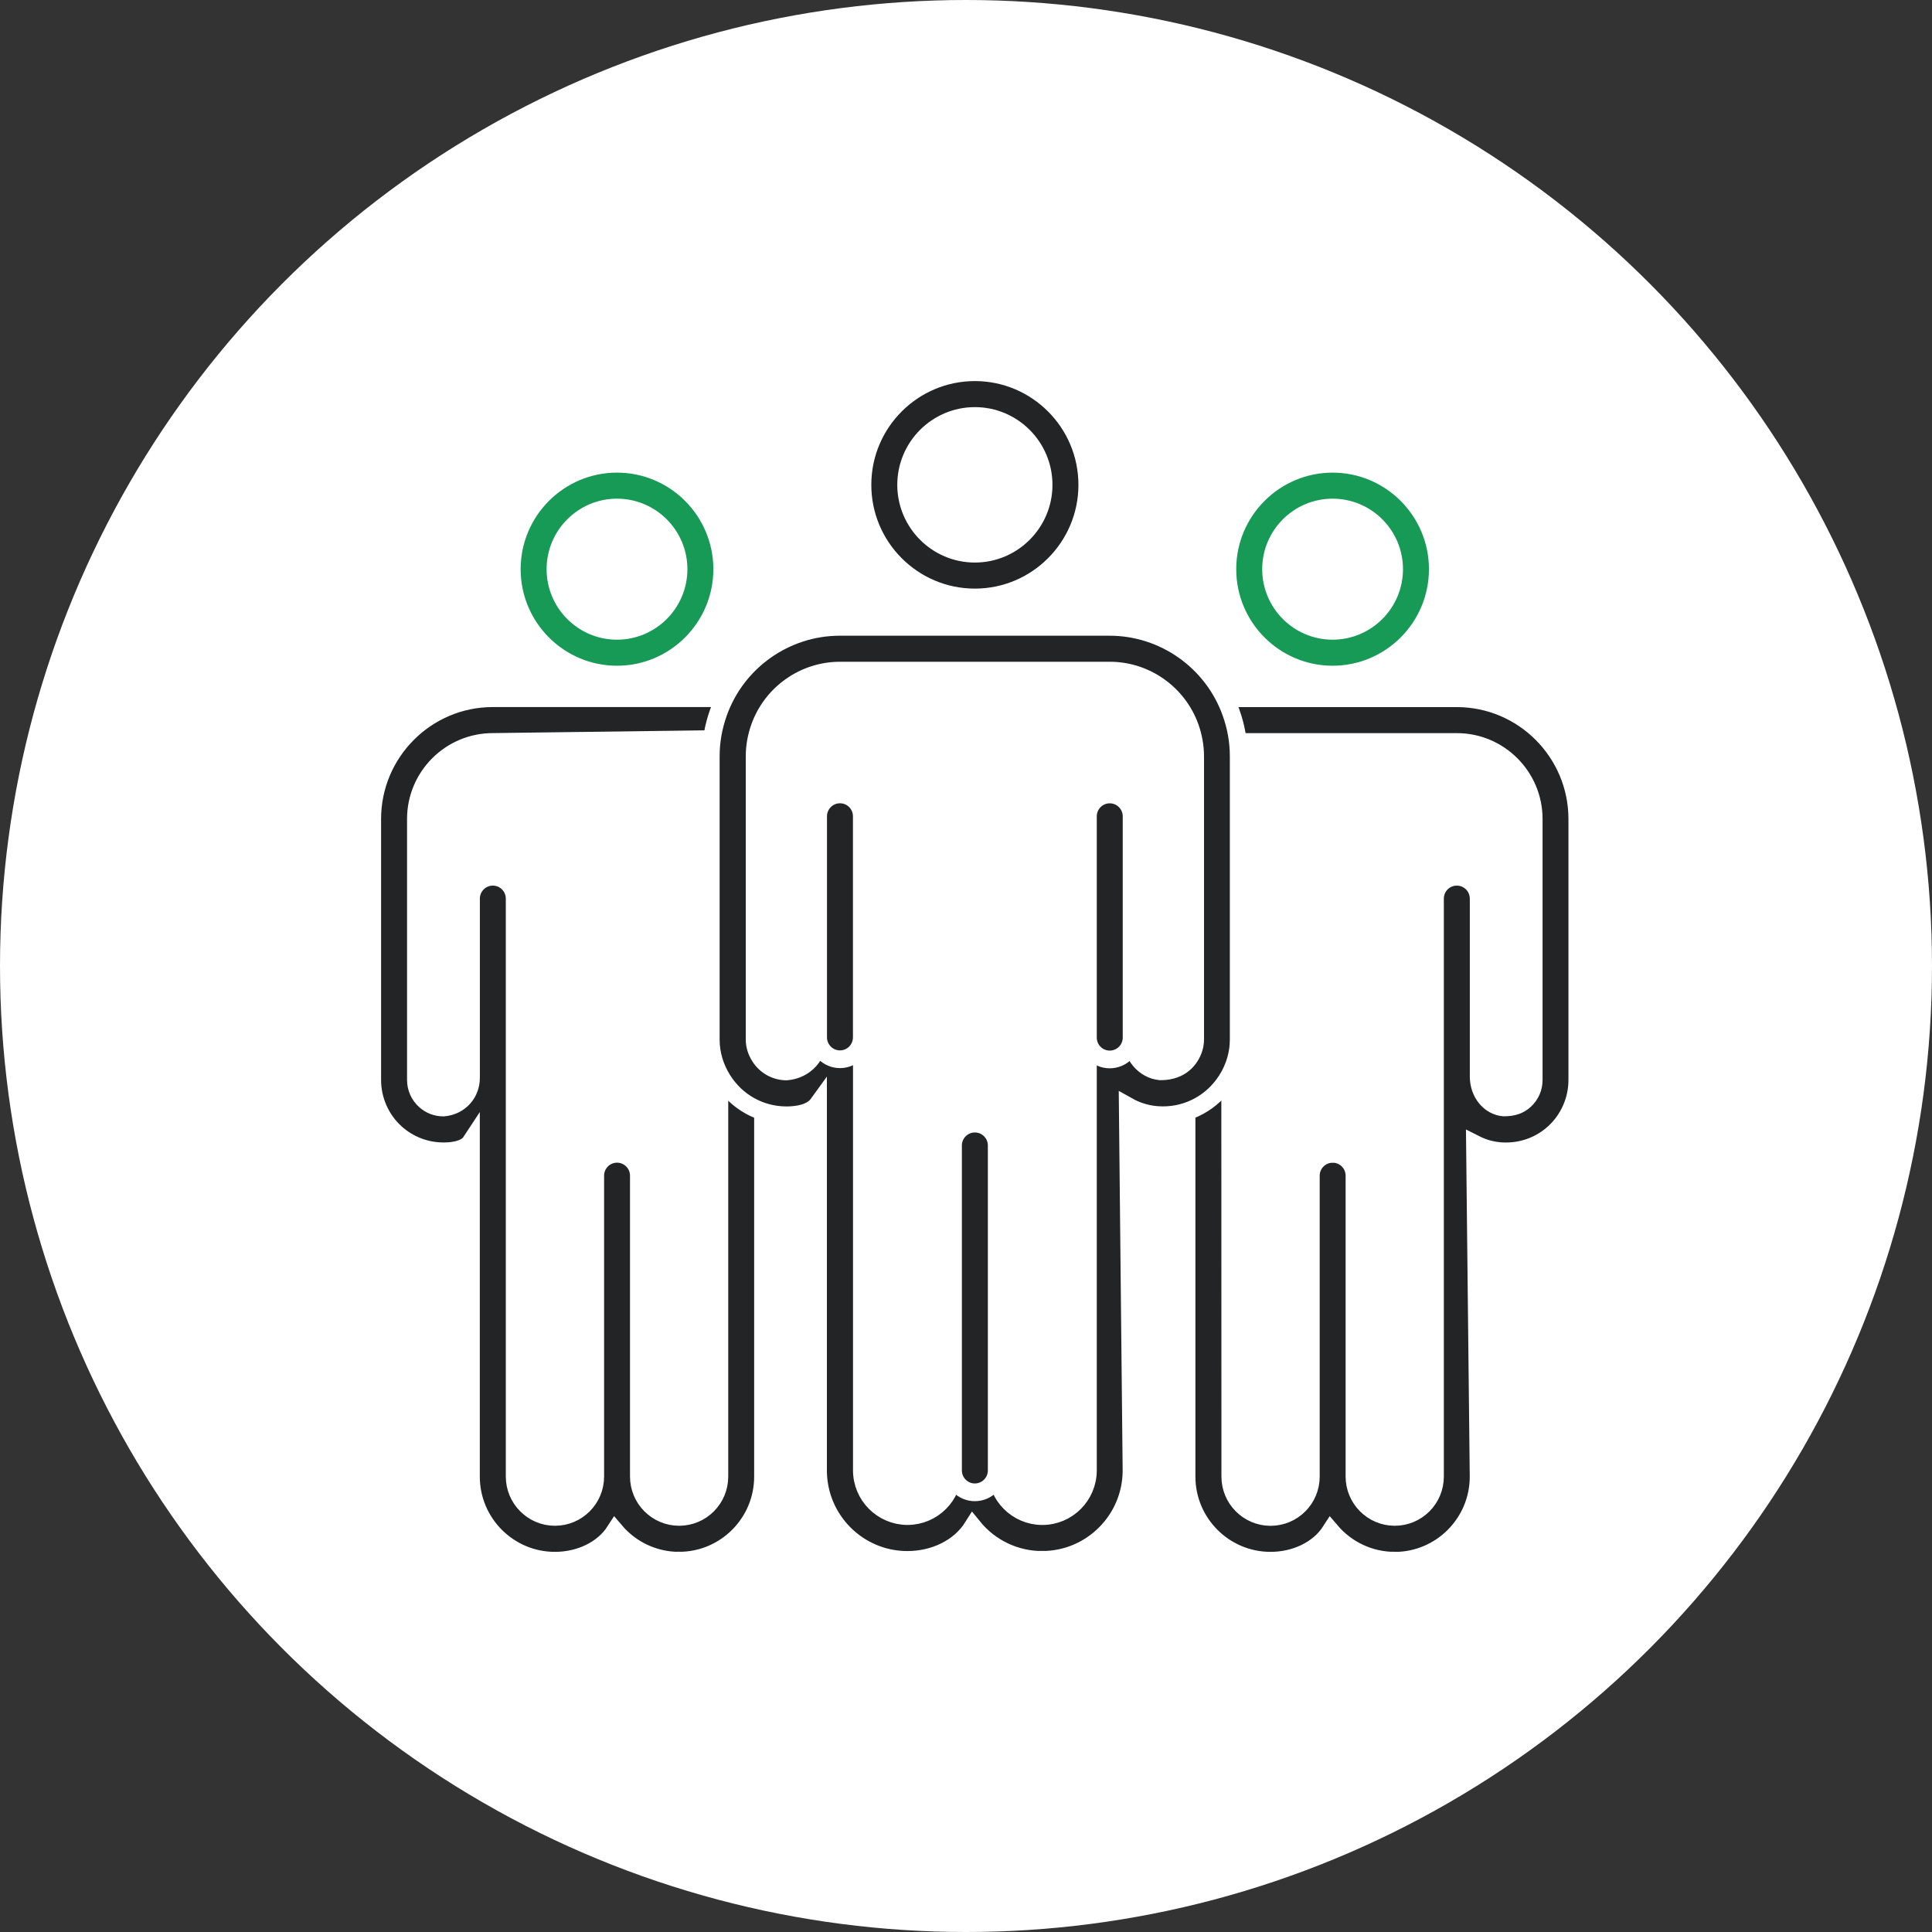
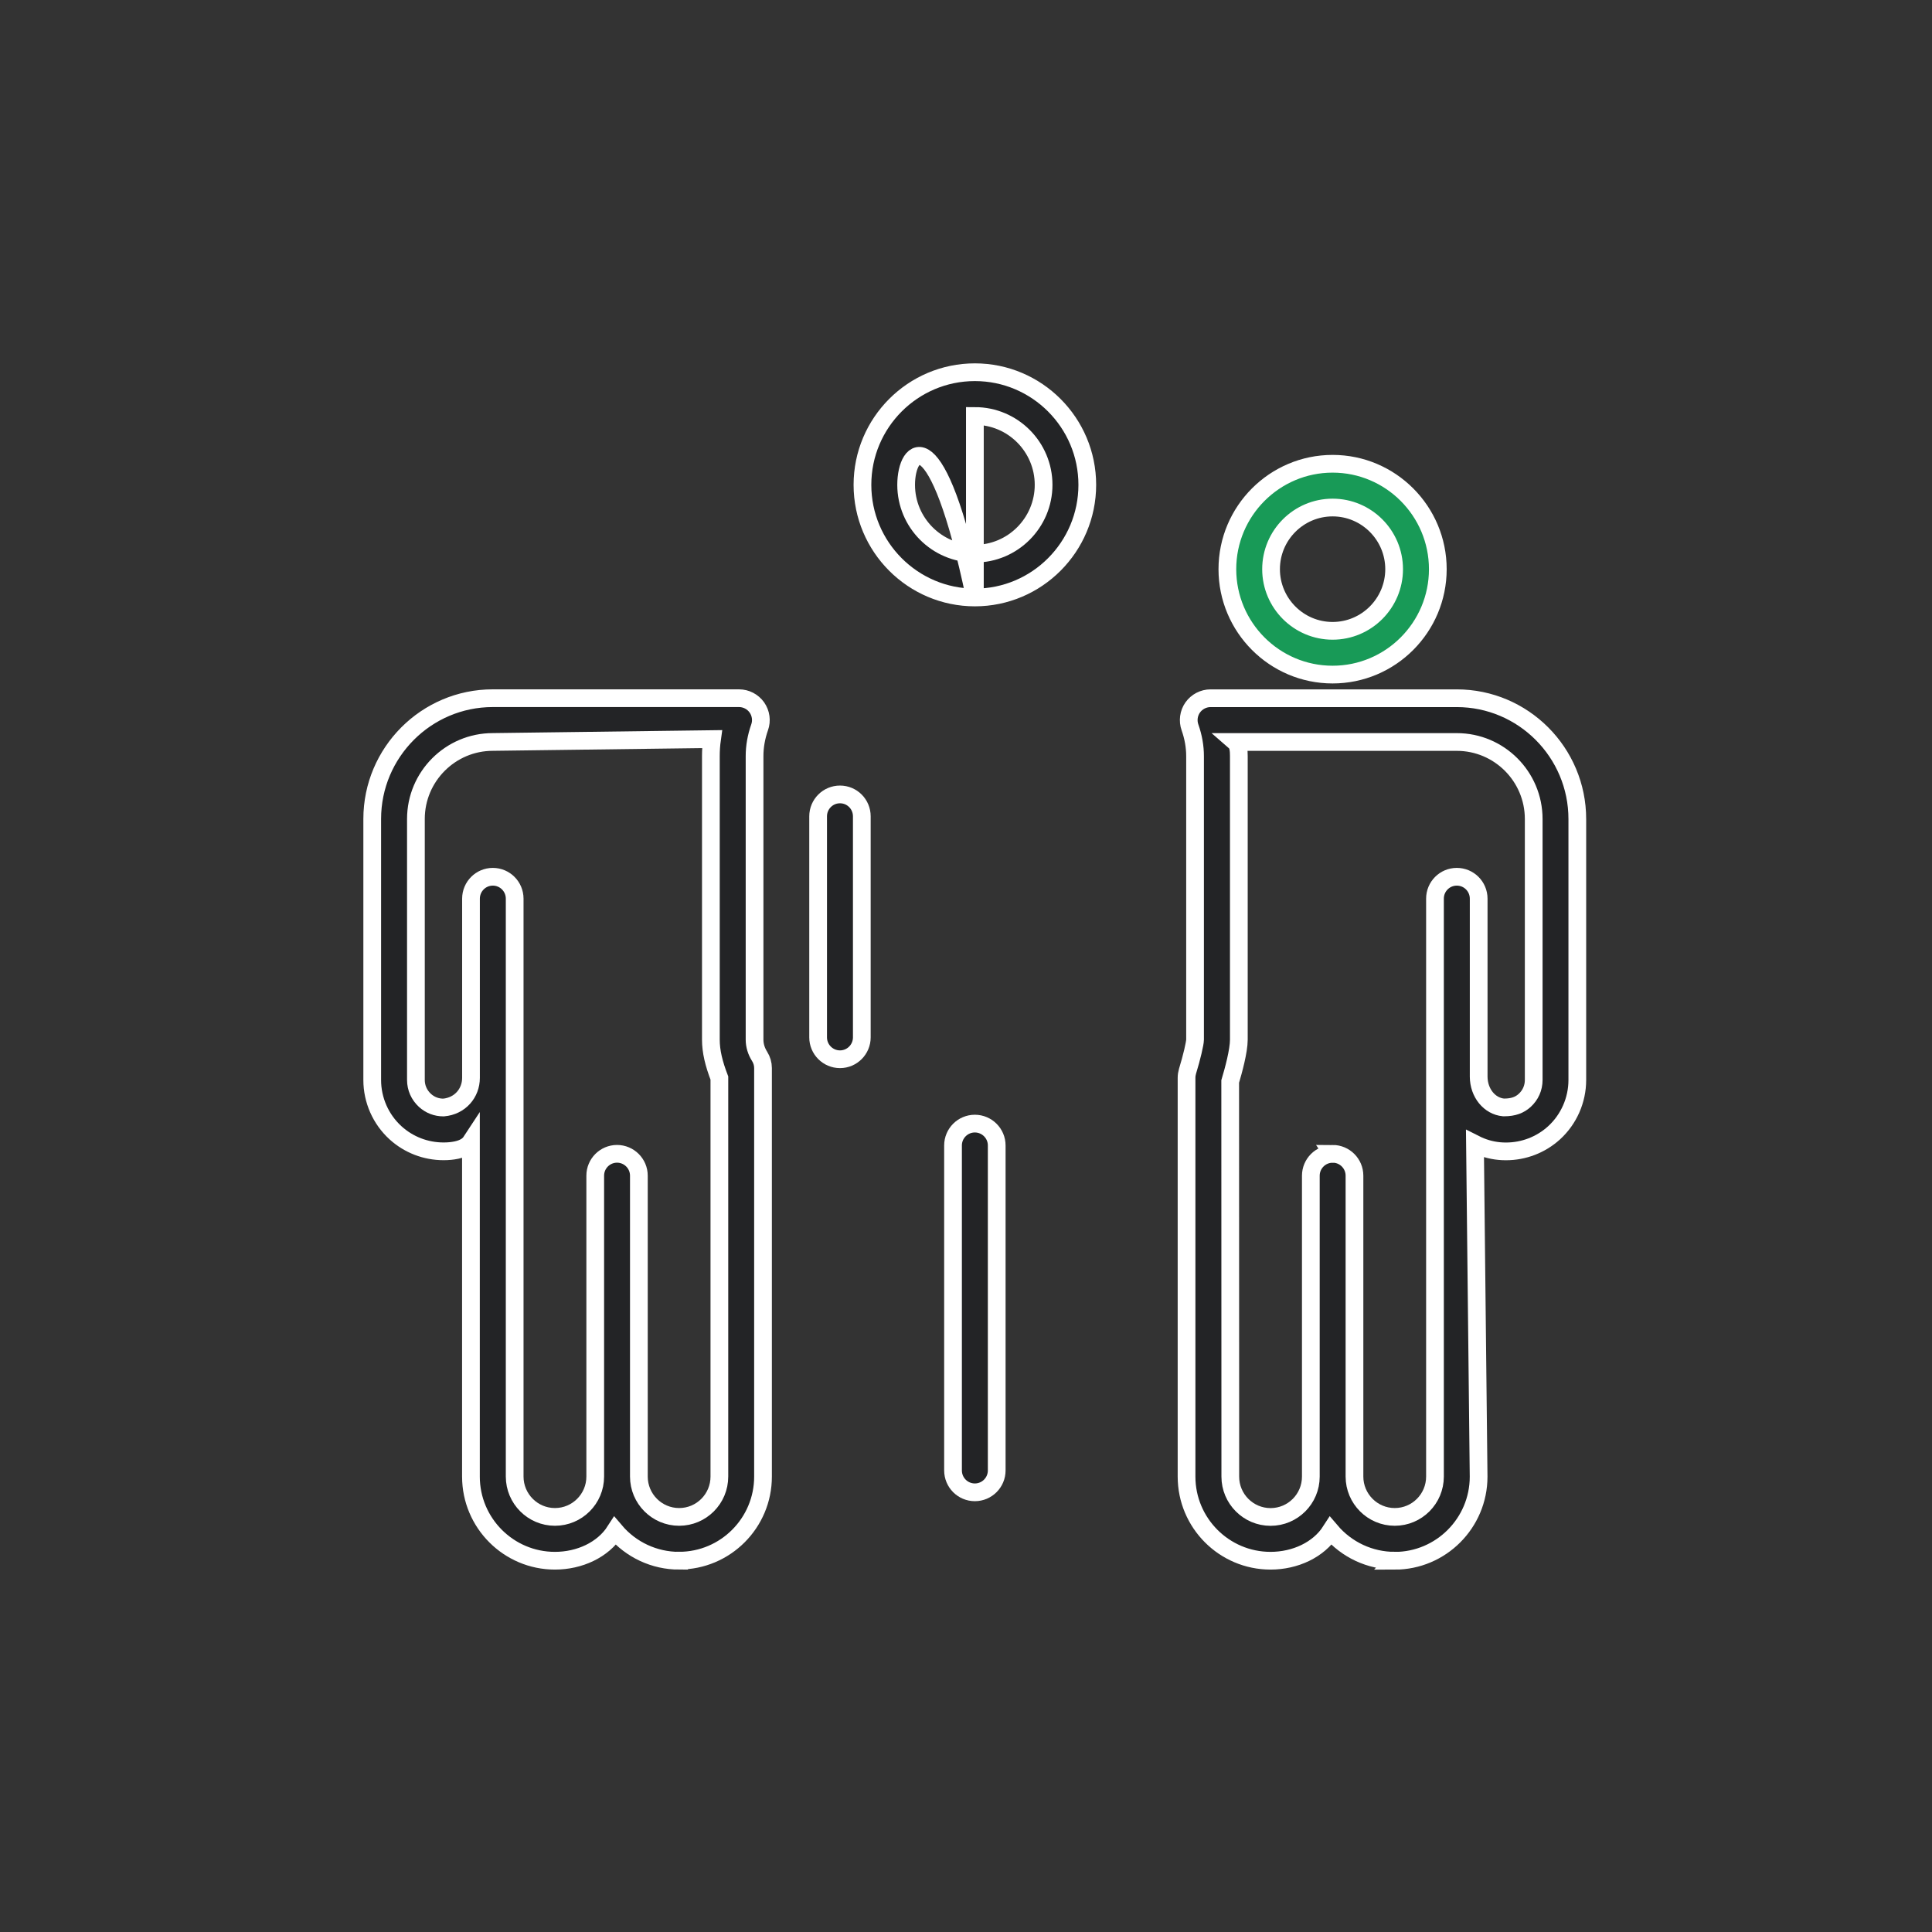
<svg xmlns="http://www.w3.org/2000/svg" width="109" height="109" viewBox="0 0 109 109" fill="none">
  <rect x="0" y="0" width="109" height="109" fill="#333333" stroke="none" />
-   <circle cx="54.5" cy="54.5" r="54.5" fill="white" />
-   <path d="M55.001 33.708C51.502 33.708 48.658 30.858 48.658 27.354C48.658 23.849 51.502 21 55.001 21C58.498 21 61.343 23.849 61.343 27.354C61.343 30.858 58.498 33.708 55.001 33.708ZM55.001 23.469C52.863 23.469 51.123 25.212 51.123 27.354C51.123 29.495 52.863 31.238 55.001 31.238C57.138 31.238 58.878 29.495 58.878 27.354C58.878 25.212 57.138 23.469 55.001 23.469Z" fill="#232426" stroke="white" />
+   <path d="M55.001 33.708C51.502 33.708 48.658 30.858 48.658 27.354C48.658 23.849 51.502 21 55.001 21C58.498 21 61.343 23.849 61.343 27.354C61.343 30.858 58.498 33.708 55.001 33.708ZC52.863 23.469 51.123 25.212 51.123 27.354C51.123 29.495 52.863 31.238 55.001 31.238C57.138 31.238 58.878 29.495 58.878 27.354C58.878 25.212 57.138 23.469 55.001 23.469Z" fill="#232426" stroke="white" />
  <path d="M38.313 88.053C36.922 88.053 35.604 87.44 34.702 86.376C34.017 87.443 32.699 88.053 31.307 88.053C28.695 88.053 26.57 85.924 26.57 83.307V64.412C26.343 64.758 25.885 64.89 25.407 64.938C25.278 64.951 25.152 64.956 25.025 64.956C24.018 64.956 23.056 64.584 22.315 63.911C21.477 63.147 21 62.062 21 60.932V46.206C21 42.449 24.052 39.391 27.801 39.391H41.693C42.093 39.391 42.47 39.586 42.702 39.913C42.932 40.241 42.99 40.663 42.855 41.038C42.668 41.569 42.571 42.113 42.571 42.66V58.653C42.571 58.983 42.668 59.302 42.858 59.603C42.982 59.801 43.048 60.026 43.048 60.258V83.305C43.05 85.922 40.926 88.05 38.313 88.05V88.053ZM34.81 65.096C35.49 65.096 36.044 65.648 36.044 66.329V83.305C36.044 84.559 37.061 85.581 38.316 85.581C39.571 85.581 40.586 84.562 40.586 83.305V60.821C40.275 60.01 40.106 59.329 40.106 58.655V42.663C40.106 42.34 40.127 42.018 40.172 41.699L27.804 41.86C25.413 41.86 23.465 43.809 23.465 46.204V60.929C23.465 61.373 23.647 61.779 23.974 62.081C24.263 62.345 24.625 62.484 25.02 62.484C25.956 62.403 26.573 61.671 26.573 60.81V50.701C26.573 50.02 27.123 49.465 27.804 49.465C28.484 49.465 29.037 50.017 29.037 50.701V83.305C29.037 84.559 30.055 85.581 31.309 85.581C32.564 85.581 33.582 84.562 33.582 83.305V66.329C33.582 65.648 34.133 65.096 34.813 65.096H34.81Z" fill="#232426" stroke="white" />
-   <path d="M34.81 38.059C31.536 38.059 28.874 35.392 28.874 32.112C28.874 28.832 31.536 26.165 34.81 26.165C38.084 26.165 40.746 28.832 40.746 32.112C40.746 35.392 38.084 38.059 34.81 38.059ZM34.81 28.634C32.896 28.634 31.338 30.195 31.338 32.112C31.338 34.029 32.896 35.59 34.81 35.59C36.724 35.59 38.282 34.029 38.282 32.112C38.282 30.195 36.724 28.634 34.81 28.634Z" fill="#189A57" stroke="white" />
  <path d="M78.687 88.053C77.295 88.053 75.98 87.44 75.076 86.376C74.39 87.443 73.072 88.053 71.68 88.053C69.068 88.053 66.943 85.924 66.943 83.308V60.81C66.943 60.684 66.962 60.559 66.996 60.443C67.241 59.651 67.423 58.846 67.423 58.655V42.663C67.423 42.121 67.326 41.575 67.138 41.041C67.004 40.666 67.059 40.244 67.289 39.916C67.521 39.589 67.898 39.393 68.298 39.393H82.188C85.939 39.393 88.989 42.451 88.989 46.209V60.934C88.989 62.065 88.509 63.153 87.676 63.913C86.935 64.587 85.97 64.959 84.963 64.959C84.837 64.959 84.708 64.954 84.581 64.941C84.107 64.896 83.648 64.761 83.216 64.542L83.421 83.31C83.421 85.927 81.296 88.056 78.684 88.056L78.687 88.053ZM75.184 65.096C75.864 65.096 76.417 65.648 76.417 66.33V83.305C76.417 84.559 77.435 85.581 78.689 85.581C79.944 85.581 80.959 84.562 80.959 83.305V50.701C80.957 50.02 81.507 49.465 82.19 49.465C82.873 49.465 83.424 50.017 83.424 50.701V60.742C83.429 61.674 84.043 62.405 84.821 62.479H84.861C85.388 62.479 85.738 62.339 86.02 62.083C86.347 61.785 86.529 61.376 86.529 60.932V46.207C86.529 43.811 84.584 41.862 82.193 41.862H69.687C69.869 42.021 69.893 42.343 69.893 42.665V58.658C69.893 59.294 69.587 60.409 69.405 61.016L69.411 83.308C69.411 84.562 70.428 85.584 71.683 85.584C72.938 85.584 73.955 84.564 73.955 83.308V66.332C73.955 65.651 74.506 65.099 75.186 65.099L75.184 65.096Z" fill="#232426" stroke="white" />
-   <path d="M58.803 88.008C57.279 88.008 55.853 87.327 54.888 86.136C54.145 87.324 52.716 88.008 51.193 88.008C48.414 88.008 46.152 85.745 46.152 82.961V62.284C45.862 62.685 45.33 62.852 44.774 62.904C44.637 62.918 44.502 62.923 44.368 62.923C42.905 62.923 41.558 62.178 40.77 60.926C40.332 60.232 40.1 59.448 40.1 58.655V42.663C40.1 41.836 40.245 41.009 40.53 40.209C41.56 37.312 44.315 35.366 47.381 35.366H62.601C65.667 35.366 68.424 37.312 69.455 40.209C69.74 41.004 69.885 41.831 69.885 42.66V58.653C69.885 59.45 69.653 60.24 69.21 60.934C68.419 62.178 67.077 62.92 65.62 62.92C65.485 62.92 65.351 62.912 65.214 62.902C64.655 62.849 64.122 62.683 63.627 62.405L63.838 82.959C63.838 85.742 61.578 88.005 58.8 88.005L58.803 88.008ZM54.999 81.725C55.679 81.725 56.233 82.278 56.233 82.959C56.233 84.38 57.387 85.536 58.805 85.536C60.224 85.536 61.378 84.38 61.378 82.959V58.536C61.378 57.858 61.929 57.303 62.609 57.301C63.287 57.301 63.84 57.852 63.843 58.531C63.848 59.516 64.555 60.356 65.456 60.441H65.485C66.252 60.441 66.808 60.126 67.138 59.606C67.328 59.305 67.428 58.983 67.428 58.653V42.66C67.428 42.118 67.33 41.572 67.143 41.038C66.458 39.121 64.636 37.835 62.612 37.835H47.391C45.364 37.835 43.543 39.124 42.86 41.038C42.673 41.569 42.575 42.113 42.575 42.66V58.653C42.575 58.983 42.673 59.302 42.863 59.603C43.197 60.134 43.764 60.449 44.381 60.449C45.451 60.353 46.16 59.514 46.16 58.523C46.16 57.842 46.711 57.29 47.394 57.29C48.077 57.29 48.625 57.842 48.625 58.523V82.956C48.625 84.377 49.78 85.534 51.2 85.534C52.621 85.534 53.773 84.377 53.773 82.956C53.773 82.275 54.324 81.723 55.004 81.723L54.999 81.725Z" fill="#232426" stroke="white" />
  <path d="M75.183 38.059C71.909 38.059 69.246 35.392 69.246 32.112C69.246 28.832 71.909 26.165 75.183 26.165C78.457 26.165 81.119 28.832 81.119 32.112C81.119 35.392 78.457 38.059 75.183 38.059ZM75.183 28.634C73.269 28.634 71.711 30.195 71.711 32.112C71.711 34.029 73.269 35.59 75.183 35.59C77.097 35.59 78.654 34.029 78.654 32.112C78.654 30.195 77.097 28.634 75.183 28.634Z" fill="#189A57" stroke="white" />
  <path d="M54.999 84.194C54.319 84.194 53.768 83.642 53.768 82.958V64.625C53.768 63.944 54.319 63.392 54.999 63.392C55.679 63.392 56.233 63.944 56.233 64.625V82.958C56.233 83.639 55.682 84.194 54.999 84.194Z" fill="#232426" stroke="white" />
  <path d="M47.391 59.761C46.711 59.761 46.157 59.209 46.157 58.526V46.056C46.157 45.374 46.708 44.82 47.391 44.82C48.073 44.82 48.622 45.372 48.622 46.056V58.526C48.622 59.207 48.071 59.761 47.391 59.761Z" fill="#232426" stroke="white" />
-   <path d="M62.609 59.772C61.929 59.772 61.378 59.22 61.378 58.539V46.058C61.378 45.377 61.929 44.822 62.609 44.822C63.289 44.822 63.843 45.374 63.843 46.058V58.539C63.843 59.22 63.292 59.772 62.609 59.772Z" fill="#232426" stroke="white" />
</svg>